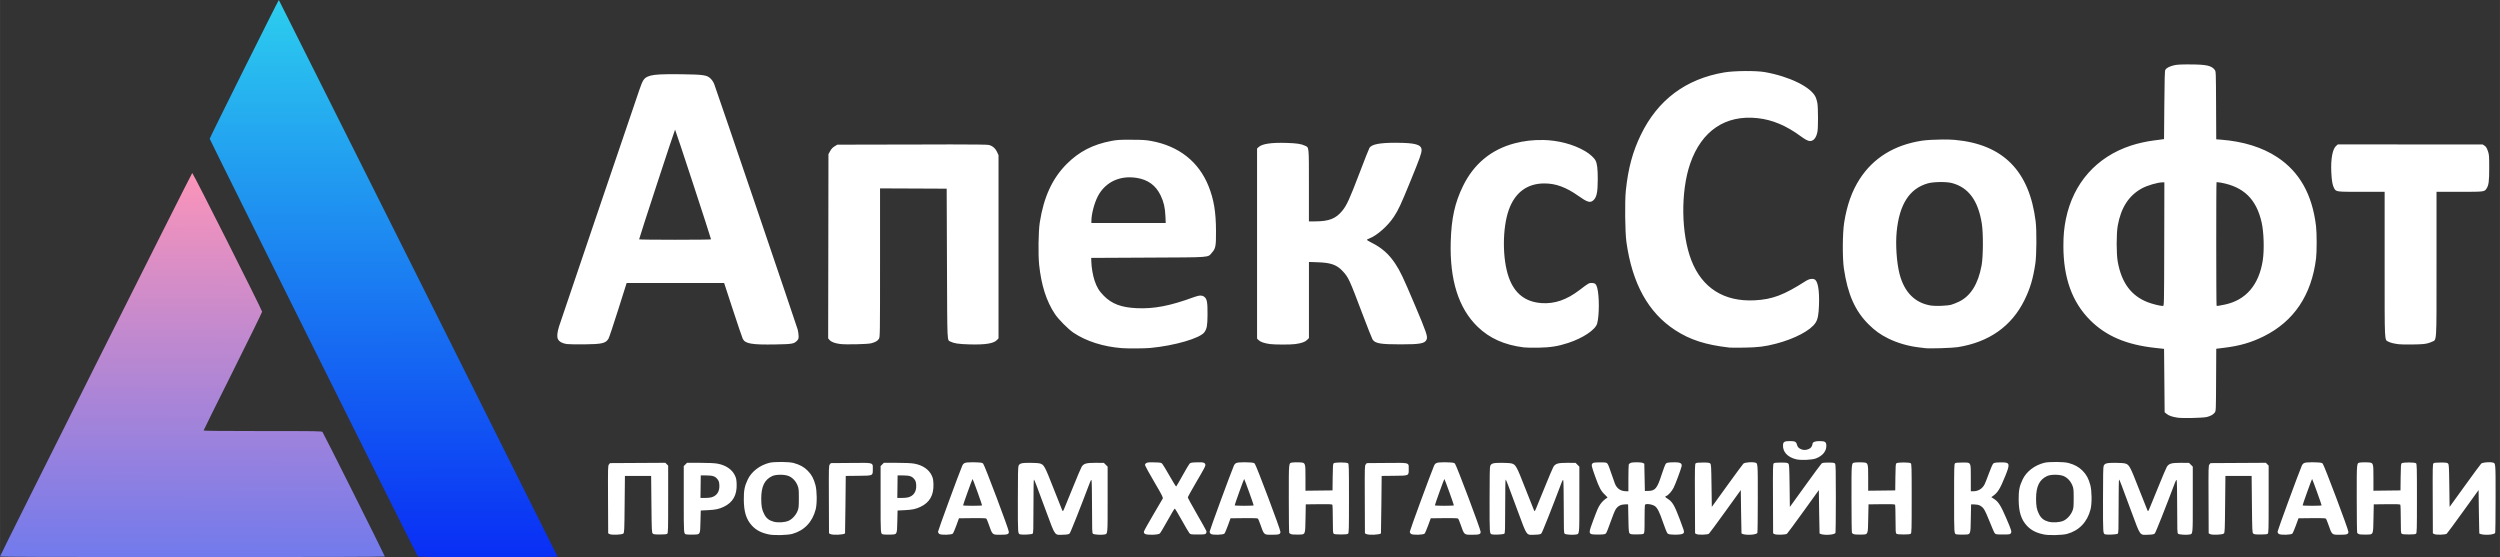
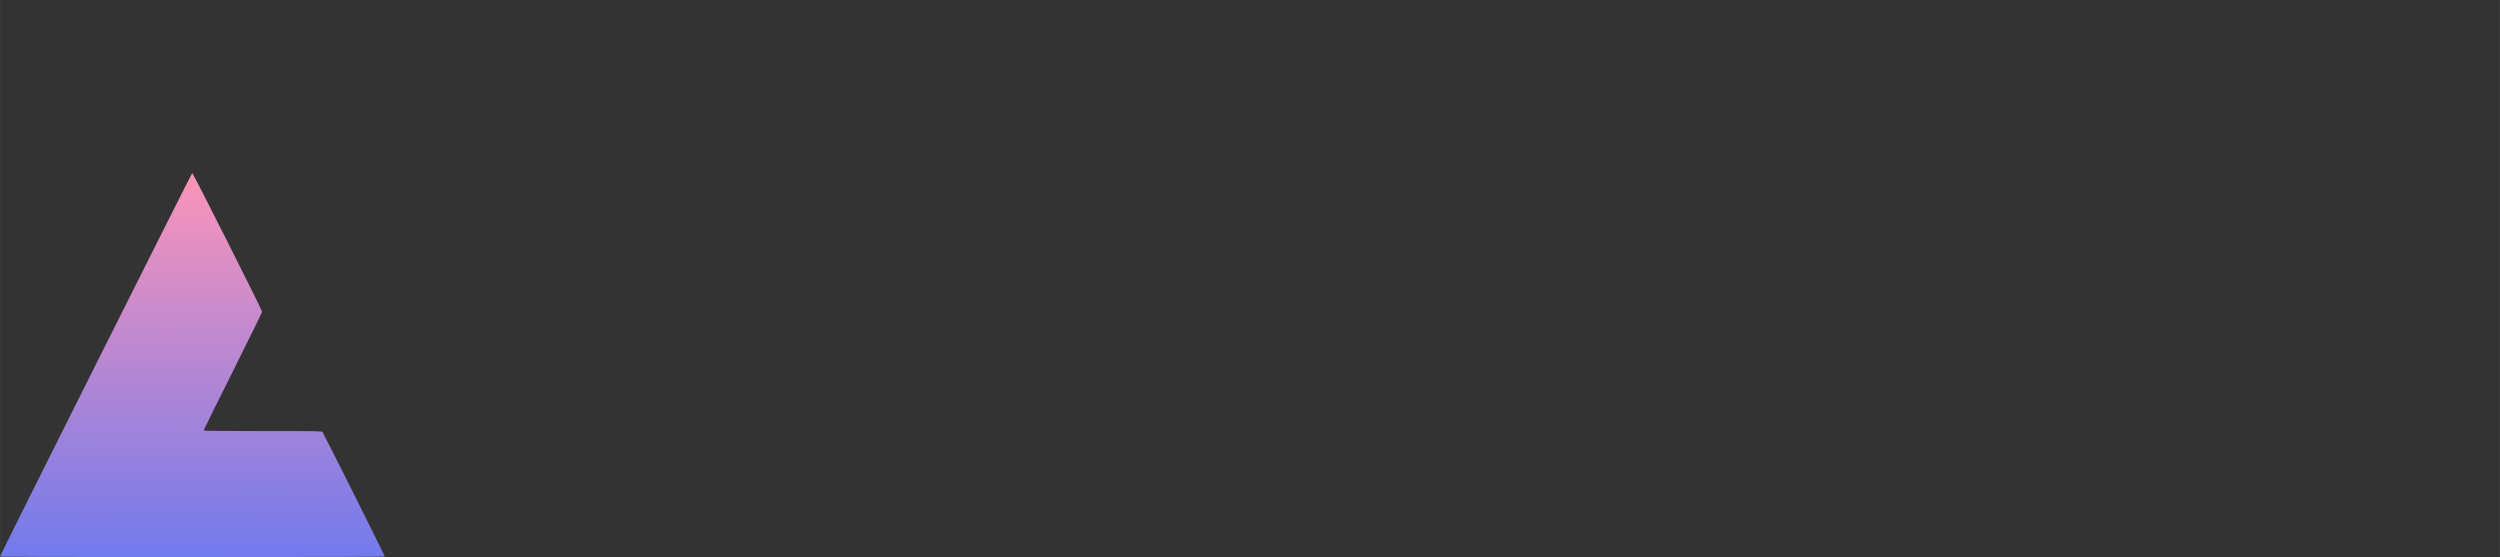
<svg xmlns="http://www.w3.org/2000/svg" width="359" height="80" version="1.1" viewBox="0 0 94.985 21.167">
  <rect x="0" y="0" width="94.985" height="21.167" fill="#333333" stroke="none" />
  <defs>
    <linearGradient id="b" x1="-10.248" x2="-10.138" y1="-5.047" y2="79.243" gradientTransform="matrix(.25 0 0 .25 10.578 1.323)" gradientUnits="userSpaceOnUse">
      <stop stop-color="#2CCDEE" offset="0" />
      <stop stop-color="#092EF5" offset="1" />
    </linearGradient>
    <linearGradient id="a" x1="-42.083" x2="-42.27" y1="21.073" y2="79.198" gradientTransform="matrix(.25 0 0 .25 10.578 1.323)" gradientUnits="userSpaceOnUse">
      <stop stop-color="#FB94B9" offset="0" />
      <stop stop-color="#727AEC" offset="1" />
    </linearGradient>
  </defs>
  <g stroke-width=".021">
-     <path fill="white" d="m83.196 2.447c-0.371 5e-4 -0.496 8e-3 -0.613 0.038-0.164 0.041-0.275 0.101-0.314 0.17-0.02 0.034-0.029 0.367-0.037 1.338l-0.011 1.292-0.095 0.014c-0.052 8e-3 -0.188 0.025-0.301 0.039-0.26 0.032-0.606 0.109-0.863 0.194-1.309 0.431-2.191 1.427-2.47 2.79-0.068 0.334-0.095 0.62-0.095 1.022 0 1.214 0.332 2.136 1.016 2.82 0.605 0.605 1.378 0.935 2.47 1.054l0.339 0.037 0.011 1.204 0.011 1.204 0.074 0.062c0.08 0.067 0.212 0.113 0.414 0.144 0.187 0.029 0.97 0.011 1.115-0.025 0.146-0.037 0.243-0.092 0.302-0.171 0.044-0.059 0.045-0.078 0.05-1.241l0.006-1.181 0.301-0.037c0.591-0.072 1.032-0.2 1.509-0.438 1.142-0.569 1.81-1.565 1.982-2.955 0.031-0.252 0.031-0.963-7.5e-4 -1.229-0.143-1.202-0.625-2.059-1.472-2.619-0.566-0.374-1.29-0.6-2.135-0.666l-0.185-0.014-0.006-1.289c-0.006-1.27-0.006-1.289-0.05-1.348-0.122-0.164-0.325-0.208-0.951-0.207zm-16.896 0.252c-0.295 3e-3 -0.595 0.02-0.786 0.052-1.462 0.248-2.524 1.04-3.168 2.364-0.314 0.646-0.484 1.274-0.573 2.115-0.044 0.416-0.031 1.588 0.021 1.963 0.221 1.584 0.834 2.691 1.856 3.353 0.568 0.368 1.155 0.557 2.055 0.66 0.041 5e-3 0.293 6e-3 0.562 2e-3 0.523-7e-3 0.79-0.04 1.208-0.149 0.716-0.186 1.324-0.508 1.507-0.798 0.084-0.132 0.116-0.298 0.129-0.663 0.021-0.582-0.043-0.935-0.178-0.987-0.087-0.034-0.204-0.011-0.319 0.063-0.839 0.538-1.276 0.703-1.952 0.737-1.157 0.058-1.988-0.466-2.397-1.511-0.394-1.008-0.415-2.622-0.048-3.683 0.432-1.247 1.338-1.86 2.559-1.728 0.563 0.061 1.091 0.282 1.648 0.693 0.165 0.121 0.273 0.177 0.344 0.177 0.141 0 0.241-0.126 0.285-0.358 0.029-0.153 0.027-0.907-0.003-1.081-0.013-0.077-0.044-0.182-0.068-0.233-0.178-0.381-0.998-0.784-1.933-0.948-0.166-0.029-0.455-0.042-0.75-0.04zm-40.939 0.121c-0.432 5e-3 -0.622 0.031-0.753 0.091-0.145 0.066-0.193 0.143-0.315 0.499-0.496 1.445-3.014 8.864-3.054 8.995-0.072 0.239-0.085 0.388-0.041 0.48 0.046 0.096 0.167 0.163 0.335 0.187 0.073 0.01 0.376 0.015 0.673 0.012 0.671-8e-3 0.804-0.04 0.911-0.213 0.024-0.038 0.189-0.531 0.367-1.094l0.324-1.025h3.704l0.333 1.017c0.183 0.559 0.352 1.056 0.375 1.104 0.091 0.187 0.341 0.23 1.241 0.214 0.631-0.011 0.702-0.023 0.811-0.132 0.061-0.061 0.07-0.083 0.07-0.182 0-0.062-0.016-0.175-0.035-0.251-0.029-0.115-3.035-8.957-3.171-9.324-0.026-0.069-0.078-0.152-0.13-0.204-0.142-0.143-0.26-0.161-1.127-0.173-0.204-3e-3 -0.375-4e-3 -0.519-2e-3zm0.287 2.105c0.014 0 1.366 4.123 1.367 4.169 1.33e-4 9e-3 -0.615 0.016-1.366 0.016s-1.367-7e-3 -1.367-0.016c2.7e-5 -0.044 1.352-4.169 1.366-4.169zm48.162 0.375c-0.295 2e-3 -0.615 0.019-0.798 0.047-1.042 0.163-1.836 0.654-2.353 1.453-0.295 0.456-0.487 0.995-0.592 1.663-0.063 0.399-0.068 1.342-0.01 1.738 0.143 0.975 0.423 1.609 0.935 2.119 0.243 0.242 0.447 0.389 0.746 0.538 0.342 0.17 0.758 0.292 1.162 0.34 0.105 0.013 0.219 0.027 0.254 0.031 0.151 0.021 1.028-7e-3 1.228-0.039 1.188-0.189 2.042-0.79 2.533-1.781 0.218-0.441 0.332-0.822 0.417-1.399 0.047-0.318 0.054-1.26 0.011-1.6-0.238-1.918-1.237-2.927-3.064-3.095-0.123-0.011-0.291-0.016-0.468-0.015zm-30.829 9e-3c-0.44-1e-3 -0.542 5e-3 -0.756 0.046-0.702 0.134-1.222 0.402-1.693 0.872-0.549 0.549-0.876 1.257-1.027 2.226-0.052 0.336-0.065 1.219-0.023 1.614 0.083 0.777 0.274 1.375 0.598 1.863 0.136 0.205 0.507 0.578 0.708 0.713 0.488 0.326 1.136 0.531 1.843 0.585 0.226 0.017 0.856 0.013 1.07-7e-3 0.926-0.086 1.906-0.372 2.062-0.602 0.094-0.138 0.113-0.25 0.116-0.669 0.003-0.457-0.019-0.586-0.116-0.667-0.083-0.07-0.194-0.069-0.388 2e-3 -0.919 0.338-1.525 0.455-2.193 0.424-0.579-0.027-0.939-0.163-1.24-0.467-0.184-0.186-0.27-0.326-0.357-0.587-0.062-0.184-0.115-0.491-0.121-0.708l-0.005-0.148 2.16-0.011c2.442-0.012 2.26 2e-3 2.424-0.184 0.145-0.165 0.16-0.241 0.158-0.822-0.002-0.728-0.081-1.203-0.283-1.709-0.372-0.928-1.126-1.524-2.175-1.716-0.212-0.039-0.332-0.046-0.761-0.047zm15.629 0.011c-0.352-7e-3 -0.711 0.033-1.057 0.124-0.892 0.234-1.555 0.781-1.966 1.621-0.312 0.638-0.443 1.231-0.468 2.119-0.042 1.455 0.298 2.53 1.021 3.23 0.456 0.441 1.016 0.692 1.754 0.785h2.5e-4c0.083 0.011 0.338 0.016 0.565 0.011 0.455-9e-3 0.734-0.053 1.122-0.18 0.566-0.185 1.038-0.502 1.102-0.74 0.083-0.309 0.084-1.049 0.001-1.356-0.037-0.139-0.087-0.183-0.205-0.183-0.111 2e-5 -0.119 4e-3 -0.473 0.274-0.482 0.367-0.94 0.525-1.43 0.492-0.62-0.042-1.032-0.362-1.25-0.974-0.25-0.7-0.25-1.871 0-2.572 0.234-0.655 0.697-1 1.346-1.001 0.44-1e-3 0.828 0.142 1.306 0.48 0.323 0.229 0.431 0.263 0.545 0.173 0.138-0.109 0.182-0.306 0.182-0.812-1.75e-4 -0.396-0.023-0.591-0.083-0.709-0.055-0.107-0.216-0.253-0.397-0.359-0.458-0.267-1.027-0.413-1.614-0.425zm-5.564 0.104c-0.624-7.5e-4 -0.925 0.057-1.014 0.193-0.018 0.027-0.19 0.462-0.382 0.967-0.371 0.972-0.48 1.212-0.643 1.414-0.25 0.31-0.506 0.412-1.038 0.413l-0.238 1.3e-4v-1.357c0-1.508 0.006-1.444-0.142-1.515-0.151-0.072-0.311-0.097-0.708-0.109-0.581-0.018-0.929 0.034-1.062 0.159l-0.058 0.055v7.221l0.061 0.06c0.065 0.065 0.211 0.116 0.417 0.146v1.2e-4c0.178 0.026 0.796 0.027 0.974 2e-3 0.24-0.034 0.371-0.08 0.449-0.158l0.07-0.07v-2.892l0.344 0.012c0.492 0.017 0.716 0.097 0.938 0.337 0.222 0.239 0.25 0.301 0.751 1.625 0.187 0.494 0.359 0.929 0.382 0.967 0.096 0.155 0.293 0.19 1.069 0.19 0.751-7e-5 0.924-0.033 0.988-0.187 0.046-0.111-0.013-0.283-0.441-1.293-0.459-1.082-0.556-1.288-0.749-1.582-0.24-0.366-0.511-0.606-0.905-0.803-0.096-0.048-0.175-0.096-0.175-0.106 0-0.01 0.042-0.034 0.093-0.053 0.289-0.11 0.7-0.473 0.928-0.818 0.176-0.267 0.264-0.455 0.634-1.361 0.359-0.879 0.422-1.055 0.422-1.181 0-0.207-0.235-0.274-0.964-0.275zm35.78 0.063-0.064 0.054c-0.138 0.116-0.209 0.498-0.186 0.995 0.015 0.331 0.045 0.502 0.106 0.611 0.08 0.143 0.062 0.141 1.041 0.141h0.88v2.756c0 3.064-0.01 2.852 0.144 2.938 0.071 0.04 0.222 0.077 0.397 0.097 0.148 0.018 0.778 0.012 0.943-8e-3 0.117-0.014 0.22-0.042 0.296-0.079 0.209-0.103 0.191 0.183 0.191-2.955v-2.749l0.874-2.5e-4c0.952-2.6e-4 0.942 1e-3 1.026-0.123 0.083-0.124 0.103-0.275 0.102-0.798-5e-4 -0.463-0.003-0.495-0.053-0.635-0.041-0.115-0.068-0.159-0.124-0.196l-0.072-0.048h-2.75zm-52.874 2e-3c-0.366-6e-5 -0.802 5e-4 -1.32 2e-3l-2.82 6e-3 -0.104 0.064c-0.075 0.046-0.122 0.097-0.168 0.18l-0.064 0.116-0.005 3.499-0.006 3.499 0.054 0.064c0.061 0.072 0.194 0.123 0.395 0.151h1.3e-4c0.203 0.028 1.043 0.01 1.183-0.026 0.162-0.042 0.249-0.091 0.297-0.171 0.04-0.066 0.042-0.128 0.042-2.891v-2.824l1.266 5e-3 1.266 6e-3 0.011 2.852c0.012 3.12 1e-3 2.888 0.136 2.959 0.129 0.067 0.3 0.093 0.702 0.105 0.614 0.018 0.932-0.031 1.06-0.165l0.061-0.064v-6.958l-0.05-0.111c-0.069-0.152-0.181-0.249-0.324-0.28-0.062-0.013-0.516-0.019-1.613-0.02zm6.996 1.249c0.077 1e-3 0.155 8e-3 0.235 0.02 0.432 0.067 0.731 0.285 0.914 0.667 0.117 0.244 0.168 0.461 0.182 0.779l0.012 0.27h-2.824v-0.09c1.85e-4 -0.249 0.113-0.676 0.245-0.928 0.246-0.469 0.698-0.728 1.236-0.719zm30.755 0.178c0.175-2e-3 0.351 0.011 0.458 0.039 0.631 0.167 0.998 0.664 1.137 1.542 0.058 0.368 0.053 1.252-0.009 1.588-0.13 0.703-0.412 1.158-0.853 1.374-0.099 0.048-0.237 0.103-0.306 0.121-0.155 0.04-0.59 0.057-0.762 0.03-0.61-0.096-1.02-0.51-1.198-1.209-0.108-0.424-0.155-1.115-0.107-1.597 0.102-1.043 0.486-1.639 1.182-1.837 0.108-0.031 0.284-0.048 0.46-0.05zm10.53 5e-3c0.029 5.1e-4 0.09 9e-3 0.158 0.021 0.864 0.161 1.339 0.627 1.539 1.511 0.083 0.364 0.103 1.038 0.044 1.43-0.143 0.942-0.642 1.524-1.451 1.691-0.236 0.049-0.29 0.056-0.305 0.042-0.016-0.016-0.018-4.677-0.002-4.693 0.002-1e-3 0.008-2e-3 0.017-2e-3zm-2.061 6e-3h0.062l-0.005 2.347h-1.27e-4c-0.005 2.329-0.006 2.347-0.048 2.351-0.075 7e-3 -0.397-0.071-0.575-0.14-0.632-0.245-0.998-0.737-1.143-1.538-0.055-0.302-0.055-1.077 2.5e-4 -1.377 0.124-0.68 0.414-1.131 0.904-1.406 0.208-0.117 0.614-0.236 0.805-0.236zm-14.173 9.832c-0.191 5e-4 -0.246 0.03-0.254 0.137-0.022 0.267 0.171 0.479 0.505 0.556 0.182 0.042 0.596 0.023 0.745-0.034 0.262-0.1 0.409-0.287 0.395-0.502-0.008-0.129-0.053-0.156-0.261-0.156-0.164 0-0.25 0.032-0.261 0.095-0.017 0.107-0.057 0.165-0.14 0.203-0.103 0.047-0.201 0.051-0.295 0.011-0.096-0.04-0.137-0.086-0.163-0.185-0.028-0.104-0.075-0.125-0.271-0.125zm-38.302 0.794c-0.184-2e-3 -0.368 8e-3 -0.456 0.029-0.374 0.093-0.687 0.333-0.832 0.638-0.12 0.254-0.151 0.41-0.149 0.763 0.003 0.464 0.092 0.751 0.307 0.986 0.163 0.178 0.366 0.282 0.663 0.34 0.195 0.038 0.694 0.025 0.869-0.023 0.458-0.126 0.768-0.45 0.892-0.932 0.056-0.218 0.051-0.704-0.009-0.926-0.066-0.244-0.146-0.393-0.293-0.542-0.142-0.144-0.301-0.231-0.537-0.295-0.088-0.024-0.272-0.037-0.455-0.039zm48.437 0c-0.184-2e-3 -0.368 8e-3 -0.456 0.029-0.374 0.093-0.687 0.333-0.831 0.638-0.12 0.254-0.151 0.41-0.149 0.763 0.003 0.464 0.092 0.751 0.307 0.986 0.163 0.178 0.366 0.282 0.663 0.34 0.195 0.038 0.694 0.025 0.869-0.023 0.458-0.126 0.768-0.45 0.892-0.932 0.056-0.218 0.051-0.704-0.009-0.926-0.066-0.244-0.146-0.393-0.293-0.542-0.142-0.144-0.301-0.231-0.537-0.295-0.088-0.024-0.272-0.037-0.455-0.039zm-11.569 9e-3c-0.125-2e-3 -0.291 0.02-0.323 0.05-0.023 0.021-0.302 0.4-0.622 0.843l-0.581 0.805-0.011-0.805c-0.01-0.737-0.014-0.808-0.048-0.843-0.032-0.032-0.076-0.038-0.278-0.038-0.172 0-0.249 8e-3 -0.275 0.029-0.032 0.027-0.035 0.141-0.03 1.345l0.006 1.316 0.053 0.028c0.072 0.038 0.425 0.027 0.474-0.014 0.02-0.016 0.3-0.396 0.623-0.844l0.587-0.814 0.011 0.823c0.006 0.453 0.013 0.825 0.016 0.826 0.112 0.077 0.55 0.062 0.603-0.02 0.009-0.014 0.016-0.604 0.016-1.311 2.51e-4 -1.401 0.006-1.334-0.118-1.365-0.026-6e-3 -0.063-0.01-0.104-0.01zm28.032 0c-0.125-2e-3 -0.291 0.02-0.323 0.05-0.023 0.021-0.302 0.4-0.622 0.843l-0.581 0.805-0.011-0.805c-0.01-0.737-0.014-0.808-0.048-0.843-0.032-0.032-0.076-0.038-0.277-0.038-0.173 0-0.249 8e-3 -0.275 0.029-0.032 0.027-0.035 0.141-0.03 1.345l0.005 1.316 0.053 0.028c0.072 0.038 0.425 0.027 0.474-0.014 0.02-0.016 0.3-0.396 0.623-0.844l0.587-0.814 0.011 0.823c0.006 0.453 0.013 0.825 0.016 0.826 0.112 0.077 0.55 0.062 0.603-0.02 0.009-0.014 0.016-0.604 0.016-1.311 2.51e-4 -1.401 0.006-1.334-0.117-1.365-0.026-6e-3 -0.063-0.01-0.104-0.01zm-30.977 3e-3c-0.032-1e-4 -0.067 7.5e-4 -0.106 2e-3 -0.146 6e-3 -0.188 0.016-0.221 0.05-0.022 0.023-0.095 0.211-0.161 0.418-0.168 0.523-0.243 0.614-0.509 0.618l-0.127 2e-3 -0.011-0.519-0.011-0.518-0.053-0.027c-0.065-0.033-0.372-0.036-0.461-5e-3 -0.037 0.013-0.07 0.042-0.077 0.069-0.007 0.025-0.012 0.263-0.013 0.528l-2.5e-4 0.482-0.08-1.3e-4c-0.208-2.5e-4 -0.352-0.096-0.43-0.284-0.024-0.059-0.094-0.255-0.154-0.436-0.091-0.271-0.119-0.333-0.163-0.356-0.036-0.018-0.127-0.025-0.282-0.021-0.201 5e-3 -0.234 0.011-0.261 0.048-0.041 0.055-0.032 0.094 0.109 0.491 0.148 0.416 0.221 0.554 0.369 0.69 0.065 0.059 0.108 0.112 0.095 0.116-0.067 0.023-0.205 0.148-0.269 0.245-0.088 0.133-0.106 0.174-0.283 0.649-0.147 0.396-0.153 0.449-0.055 0.487 0.032 0.012 0.161 0.02 0.286 0.017 0.195-4e-3 0.233-0.011 0.267-0.047 0.022-0.023 0.1-0.218 0.174-0.433 0.075-0.218 0.163-0.433 0.199-0.486 0.082-0.121 0.191-0.178 0.347-0.181l0.12-2e-3 0.011 0.534c0.009 0.476 0.015 0.538 0.049 0.572 0.032 0.032 0.075 0.038 0.267 0.038 0.163 0 0.239-8e-3 0.264-0.029 0.031-0.026 0.035-0.091 0.035-0.544 0-0.283 0.006-0.53 0.013-0.548 0.024-0.062 0.274-0.03 0.383 0.048 0.093 0.067 0.173 0.228 0.302 0.607 0.071 0.21 0.149 0.401 0.172 0.424 0.035 0.035 0.076 0.044 0.247 0.05 0.224 8e-3 0.357-0.019 0.376-0.077 0.015-0.048 0.001-0.094-0.158-0.513-0.198-0.524-0.279-0.661-0.454-0.771-0.107-0.067-0.118-0.088-0.057-0.108 0.074-0.023 0.211-0.177 0.279-0.312 0.069-0.136 0.278-0.697 0.304-0.815 0.024-0.111-0.048-0.155-0.272-0.155zm-18.017 1.3e-4c-0.041-7.5e-4 -0.09 2.2e-4 -0.152 2e-3 -0.179 6e-3 -0.219 0.014-0.254 0.05-0.023 0.023-0.143 0.226-0.267 0.45-0.124 0.224-0.233 0.412-0.242 0.418-0.009 5e-3 -0.12-0.173-0.247-0.397s-0.252-0.43-0.277-0.46c-0.043-0.051-0.059-0.054-0.303-0.06-0.213-6e-3 -0.267-1e-3 -0.311 0.028-0.044 0.029-0.051 0.046-0.04 0.092 0.008 0.031 0.166 0.317 0.352 0.634 0.303 0.518 0.335 0.583 0.313 0.625-0.014 0.026-0.177 0.304-0.362 0.617-0.185 0.314-0.342 0.596-0.349 0.628-0.009 0.044 1.33e-4 0.066 0.038 0.093 0.072 0.052 0.503 0.04 0.564-0.015 0.023-0.021 0.155-0.242 0.294-0.492 0.139-0.25 0.261-0.455 0.273-0.455 0.012-5e-5 0.131 0.197 0.265 0.438 0.134 0.241 0.264 0.463 0.289 0.492 0.045 0.053 0.052 0.054 0.325 0.054 0.252 0 0.282-4e-3 0.309-0.041 0.016-0.023 0.024-0.061 0.017-0.085-7e-3 -0.024-0.169-0.314-0.36-0.645-0.191-0.331-0.348-0.618-0.348-0.637s0.14-0.273 0.311-0.564c0.357-0.607 0.378-0.65 0.346-0.709-0.023-0.043-0.063-0.06-0.185-0.062zm-8.694 5e-4c-0.256-1e-3 -0.305 0.026-0.354 0.142-0.118 0.275-0.915 2.446-0.915 2.492 0 0.031 0.02 0.068 0.048 0.087 0.066 0.048 0.464 0.038 0.514-0.013 0.018-0.018 0.078-0.157 0.133-0.307l0.099-0.274 0.511-6e-3c0.392-4e-3 0.516 5e-4 0.533 0.021 0.012 0.015 0.051 0.108 0.085 0.207 0.148 0.419 0.13 0.403 0.449 0.403 0.266 0 0.318-0.018 0.318-0.111-2.51e-4 -0.092-0.921-2.536-0.976-2.591-0.037-0.037-0.076-0.043-0.322-0.05-0.046-1e-3 -0.086-2e-3 -0.123-2e-3zm10.319 0c-0.256-1e-3 -0.305 0.026-0.354 0.142-0.118 0.275-0.915 2.446-0.915 2.492 0 0.031 0.02 0.068 0.048 0.087 0.066 0.048 0.464 0.038 0.514-0.013 0.018-0.018 0.078-0.157 0.133-0.307l0.099-0.274 0.511-6e-3c0.392-4e-3 0.516 5e-4 0.533 0.021 0.012 0.015 0.05 0.108 0.085 0.207 0.148 0.419 0.13 0.403 0.449 0.403 0.266 0 0.318-0.018 0.318-0.111-2.5e-4 -0.092-0.921-2.536-0.976-2.591-0.037-0.037-0.076-0.043-0.322-0.05-0.046-1e-3 -0.086-2e-3 -0.123-2e-3zm7.607 0c-0.256-1e-3 -0.305 0.026-0.354 0.142-0.118 0.275-0.916 2.446-0.916 2.492 0 0.031 0.02 0.068 0.048 0.087 0.066 0.048 0.464 0.038 0.514-0.013 0.018-0.018 0.078-0.157 0.133-0.307l0.1-0.274 0.511-6e-3c0.392-4e-3 0.516 5e-4 0.533 0.021 0.012 0.015 0.051 0.108 0.085 0.207 0.148 0.419 0.13 0.403 0.449 0.403 0.266 0 0.318-0.018 0.318-0.111-2.5e-4 -0.092-0.921-2.536-0.976-2.591-0.037-0.037-0.076-0.043-0.323-0.05-0.046-1e-3 -0.086-2e-3 -0.123-2e-3zm32.969 0c-0.256-1e-3 -0.305 0.026-0.354 0.142-0.118 0.275-0.915 2.446-0.915 2.492 0 0.031 0.02 0.068 0.048 0.087 0.066 0.048 0.464 0.038 0.514-0.013 0.018-0.018 0.078-0.157 0.133-0.307l0.1-0.274 0.511-6e-3c0.392-4e-3 0.516 5e-4 0.533 0.021 0.012 0.015 0.051 0.108 0.085 0.207 0.148 0.419 0.13 0.403 0.449 0.403 0.266 0 0.318-0.018 0.318-0.111-2.5e-4 -0.092-0.921-2.536-0.976-2.591-0.037-0.037-0.076-0.043-0.323-0.05-0.046-1e-3 -0.086-2e-3 -0.123-2e-3zm-38.597 5e-4c-0.044 1e-3 -0.082 4e-3 -0.102 7e-3 -0.147 0.028-0.138-0.058-0.138 1.364 1.75e-4 0.707 0.007 1.297 0.016 1.311 0.009 0.014 0.04 0.035 0.069 0.047 0.029 0.012 0.145 0.02 0.258 0.017 0.298-7e-3 0.279 0.033 0.292-0.615l0.01-0.534 0.496-6e-3c0.383-4e-3 0.5 5e-4 0.514 0.021 0.009 0.015 0.017 0.262 0.017 0.549 2.5e-4 0.459 0.005 0.525 0.035 0.551 0.025 0.021 0.102 0.029 0.272 0.029 0.17 0 0.247-8e-3 0.272-0.029 0.032-0.026 0.035-0.146 0.035-1.338s-0.003-1.311-0.035-1.338c-0.049-0.041-0.495-0.041-0.544-2.5e-4 -0.03 0.025-0.035 0.096-0.04 0.53l-0.006 0.501-1.028 0.012v-0.485c0-0.598 0.007-0.581-0.253-0.593-0.047-2e-3 -0.099-2e-3 -0.143-2e-3zm21.379 0c-0.044 1e-3 -0.082 4e-3 -0.102 7e-3 -0.147 0.028-0.138-0.058-0.138 1.364 1.75e-4 0.707 0.008 1.297 0.017 1.311 0.009 0.014 0.04 0.035 0.069 0.047s0.145 0.02 0.258 0.017c0.298-7e-3 0.279 0.033 0.292-0.615l0.011-0.534 0.496-6e-3c0.383-4e-3 0.5 5e-4 0.513 0.021 0.009 0.015 0.017 0.262 0.017 0.549 2.5e-4 0.459 0.004 0.525 0.035 0.551 0.025 0.021 0.102 0.029 0.272 0.029 0.17 0 0.247-8e-3 0.272-0.029 0.032-0.026 0.035-0.146 0.035-1.338 0-1.191-0.003-1.311-0.035-1.338-0.049-0.041-0.495-0.041-0.544-2.5e-4 -0.03 0.025-0.035 0.096-0.04 0.53l-0.006 0.501-1.028 0.012v-0.485c0-0.598 0.007-0.581-0.253-0.593-0.047-2e-3 -0.098-3e-3 -0.143-1e-3zm19.197 0c-0.044 1e-3 -0.082 4e-3 -0.102 7e-3 -0.147 0.028-0.138-0.058-0.138 1.364 1.72e-4 0.707 0.008 1.297 0.017 1.311 0.009 0.014 0.04 0.035 0.069 0.047s0.145 0.02 0.258 0.017c0.298-7e-3 0.279 0.033 0.292-0.615l0.011-0.534 0.496-6e-3c0.383-4e-3 0.5 5e-4 0.513 0.021 0.009 0.015 0.017 0.262 0.017 0.549 2.5e-4 0.459 0.004 0.525 0.035 0.551 0.025 0.021 0.102 0.029 0.272 0.029 0.17 0 0.247-8e-3 0.272-0.029 0.032-0.026 0.035-0.146 0.035-1.338s-0.003-1.311-0.035-1.338c-0.049-0.041-0.495-0.041-0.544-2.5e-4 -0.03 0.025-0.035 0.096-0.04 0.53l-0.006 0.501-1.028 0.012v-0.485c0-0.598 0.007-0.581-0.253-0.593-0.047-2e-3 -0.098-3e-3 -0.143-1e-3zm-13.668 2e-3c-0.037-1e-3 -0.079-5e-4 -0.127 1e-3 -0.184 5e-3 -0.223 0.013-0.259 0.048-0.023 0.023-0.096 0.19-0.162 0.371-0.066 0.181-0.138 0.364-0.16 0.407-0.089 0.176-0.243 0.271-0.439 0.271h-0.088v-0.496c0-0.63 0.019-0.596-0.323-0.596-0.174 0-0.252 8e-3 -0.277 0.029-0.032 0.026-0.035 0.146-0.035 1.338 0 1.38-3e-3 1.337 0.095 1.363 0.023 6e-3 0.135 0.01 0.248 8e-3 0.298-5e-3 0.279 0.035 0.292-0.614l0.01-0.534 0.127 2e-3c0.166 2e-3 0.273 0.054 0.361 0.177 0.039 0.054 0.139 0.273 0.223 0.489 0.084 0.216 0.17 0.411 0.193 0.434 0.036 0.038 0.068 0.042 0.306 0.042 0.241 0 0.269-4e-3 0.297-0.042 0.045-0.06 0.031-0.109-0.166-0.567-0.206-0.48-0.301-0.633-0.459-0.736l-0.113-0.074 0.06-0.042c0.185-0.13 0.274-0.274 0.473-0.768 0.169-0.42 0.178-0.503-0.079-0.51zm-8.447 7e-3c-0.172 0-0.249 8e-3 -0.275 0.029-0.032 0.027-0.035 0.141-0.03 1.345l0.005 1.316 0.053 0.028c0.072 0.038 0.425 0.027 0.475-0.014 0.02-0.017 0.3-0.396 0.623-0.844l0.587-0.814 0.011 0.823c0.006 0.453 0.013 0.824 0.016 0.826 0.112 0.077 0.55 0.062 0.603-0.02 0.009-0.014 0.016-0.603 0.016-1.308 2.5e-4 -1.075-0.005-1.29-0.03-1.324-0.026-0.036-0.057-0.041-0.252-0.041-0.179 0-0.23 7e-3 -0.262 0.036-0.022 0.02-0.302 0.399-0.622 0.843l-0.582 0.806-0.01-0.805c-0.01-0.736-0.014-0.808-0.049-0.843-0.032-0.032-0.076-0.038-0.278-0.038zm-42.389 9e-3 -2.102 0.012-0.041 0.05c-0.039 0.049-0.04 0.096-0.035 1.334l0.006 1.284 0.053 0.028c0.083 0.044 0.475 0.027 0.524-0.022 0.035-0.035 0.039-0.118 0.048-1.112l0.011-1.075h0.996l0.011 1.075c0.01 0.995 0.013 1.077 0.049 1.112 0.032 0.032 0.076 0.038 0.277 0.038 0.172 0 0.25-8e-3 0.275-0.029 0.032-0.026 0.035-0.144 0.035-1.309v-1.28l-0.053-0.052zm60.811 0-2.102 0.012-0.041 0.05c-0.039 0.049-0.04 0.096-0.035 1.334l0.005 1.284 0.053 0.028c0.083 0.044 0.475 0.027 0.524-0.022 0.035-0.035 0.039-0.118 0.048-1.112l0.011-1.075h0.996l0.011 1.075c0.01 0.995 0.013 1.077 0.048 1.112 0.032 0.032 0.076 0.038 0.278 0.038 0.172 0 0.25-8e-3 0.275-0.029 0.032-0.026 0.035-0.144 0.035-1.309v-1.28l-0.053-0.052zm-59.988 1e-3 -0.124 0.124v1.27c0 1.34-3e-3 1.298 0.095 1.325 0.023 6e-3 0.135 0.01 0.248 8e-3 0.293-5e-3 0.279 0.018 0.292-0.497l0.011-0.418 0.265-0.013c0.298-0.015 0.42-0.04 0.604-0.126 0.348-0.163 0.51-0.444 0.495-0.864-6e-3 -0.167-0.018-0.227-0.064-0.325-0.109-0.233-0.349-0.396-0.666-0.453-0.112-0.02-0.333-0.03-0.662-0.031zm7.479 0-0.124 0.124v1.27c0 1.34-0.003 1.298 0.095 1.325 0.023 6e-3 0.135 0.01 0.248 8e-3 0.293-5e-3 0.279 0.018 0.292-0.497l0.01-0.418 0.265-0.013c0.298-0.015 0.42-0.04 0.604-0.126 0.348-0.163 0.509-0.444 0.494-0.864-6e-3 -0.167-0.018-0.227-0.063-0.325-0.109-0.233-0.349-0.396-0.666-0.453-0.112-0.02-0.333-0.03-0.662-0.031zm8.043 0c-0.356 0-0.45 0.027-0.529 0.153-0.024 0.038-0.171 0.384-0.326 0.768-0.156 0.385-0.306 0.752-0.334 0.816-0.051 0.115-0.051 0.116-0.078 0.064-0.015-0.029-0.164-0.405-0.332-0.835-0.329-0.843-0.359-0.898-0.517-0.942-0.046-0.013-0.216-0.024-0.377-0.024-0.321-1.3e-4 -0.39 0.018-0.434 0.116-0.019 0.041-0.025 0.381-0.025 1.302 0 1.315-3e-3 1.274 0.095 1.301 0.082 0.022 0.429 3e-3 0.464-0.026 0.03-0.025 0.034-0.138 0.034-1.043 0-0.558 0.007-1.014 0.016-1.014 0.009 0 0.053 0.098 0.097 0.217 0.044 0.119 0.214 0.578 0.379 1.02 0.349 0.937 0.299 0.87 0.645 0.858 0.163-6e-3 0.204-0.015 0.239-0.05 0.033-0.033 0.394-0.944 0.769-1.936 0.031-0.081 0.048-0.106 0.061-0.085 0.01 0.016 0.019 0.474 0.019 1.017 2.51e-4 0.889 0.004 0.991 0.035 1.017 0.039 0.033 0.307 0.052 0.42 0.031 0.147-0.028 0.138 0.055 0.138-1.329v-1.251l-0.144-0.144zm17.925 0c-0.356 0-0.449 0.027-0.529 0.153-0.024 0.038-0.171 0.384-0.326 0.768-0.156 0.385-0.306 0.752-0.334 0.816-0.051 0.115-0.051 0.116-0.078 0.064-0.015-0.029-0.164-0.405-0.332-0.835-0.329-0.843-0.359-0.898-0.518-0.942-0.046-0.013-0.216-0.024-0.377-0.024-0.321-1.3e-4 -0.39 0.018-0.435 0.116-0.019 0.041-0.025 0.381-0.025 1.302 0 1.315-3e-3 1.274 0.095 1.301 0.082 0.022 0.429 3e-3 0.464-0.026 0.03-0.025 0.034-0.138 0.034-1.043 0-0.558 0.007-1.014 0.017-1.014 0.009 0 0.052 0.098 0.096 0.217 0.044 0.119 0.214 0.578 0.379 1.02 0.349 0.937 0.299 0.87 0.645 0.858 0.163-6e-3 0.204-0.015 0.239-0.05 0.033-0.033 0.395-0.944 0.769-1.936 0.031-0.081 0.048-0.106 0.061-0.085 0.01 0.016 0.019 0.474 0.019 1.017 2.5e-4 0.889 0.004 0.991 0.035 1.017 0.039 0.033 0.307 0.052 0.42 0.031 0.147-0.028 0.138 0.055 0.138-1.329v-1.251l-0.144-0.144zm23.307 0c-0.356 0-0.449 0.027-0.529 0.153-0.024 0.038-0.171 0.384-0.326 0.768-0.156 0.385-0.306 0.752-0.334 0.816-0.051 0.115-0.051 0.116-0.078 0.064-0.015-0.029-0.164-0.405-0.332-0.835-0.329-0.843-0.359-0.898-0.518-0.942-0.046-0.013-0.216-0.024-0.377-0.024-0.321-1.3e-4 -0.39 0.018-0.435 0.116-0.019 0.041-0.025 0.381-0.025 1.302 0 1.315-3e-3 1.274 0.095 1.301 0.082 0.022 0.429 3e-3 0.464-0.026 0.03-0.025 0.034-0.138 0.034-1.043 0-0.558 0.007-1.014 0.017-1.014 0.009 0 0.052 0.098 0.096 0.217 0.044 0.119 0.214 0.578 0.379 1.02 0.349 0.937 0.299 0.87 0.645 0.858 0.163-6e-3 0.204-0.015 0.239-0.05 0.033-0.033 0.395-0.944 0.769-1.936 0.031-0.081 0.048-0.106 0.061-0.085 0.01 0.016 0.019 0.474 0.019 1.017 2.51e-4 0.889 0.004 0.991 0.035 1.017 0.039 0.033 0.307 0.052 0.42 0.031 0.147-0.028 0.138 0.055 0.138-1.329v-1.251l-0.144-0.144zm-50.022 2e-3c-0.12-1e-3 -0.284 1e-3 -0.507 3e-3l-0.759 6e-3 -0.041 0.05c-0.039 0.049-0.04 0.096-0.035 1.334l0.005 1.284 0.053 0.027v1.3e-4c0.091 0.046 0.477 0.03 0.556-0.022 0.003-2e-3 0.01-0.494 0.016-1.095l0.011-1.091 0.477-5e-3c0.569-6e-3 0.551 2e-3 0.551-0.249 0-0.198 0.034-0.238-0.326-0.242zm20.362 0c-0.12-1e-3 -0.284 1e-3 -0.507 3e-3l-0.759 6e-3 -0.041 0.05c-0.039 0.049-0.04 0.096-0.035 1.334l0.005 1.284 0.053 0.027c0.091 0.046 0.477 0.031 0.556-0.022 0.003-2e-3 0.01-0.494 0.016-1.095l0.011-1.091 0.477-5e-3c0.569-6e-3 0.551 2e-3 0.551-0.249 0-0.198 0.034-0.238-0.326-0.242zm-23.539 0.451c0.12 1e-3 0.242 0.019 0.319 0.053 0.141 0.063 0.262 0.194 0.325 0.354 0.046 0.114 0.05 0.157 0.05 0.486 0 0.325-0.005 0.372-0.048 0.481-0.065 0.162-0.207 0.317-0.347 0.377-0.145 0.062-0.405 0.077-0.568 0.031-0.173-0.048-0.275-0.13-0.355-0.288-0.086-0.168-0.111-0.302-0.111-0.588 6.51e-4 -0.466 0.127-0.722 0.422-0.858 0.072-0.033 0.191-0.049 0.312-0.048zm48.437 0c0.12 1e-3 0.242 0.019 0.319 0.053 0.141 0.063 0.262 0.194 0.325 0.354 0.046 0.114 0.05 0.157 0.05 0.486 0 0.325-0.005 0.372-0.048 0.481-0.065 0.162-0.207 0.317-0.347 0.377-0.145 0.062-0.405 0.077-0.568 0.031-0.173-0.048-0.275-0.13-0.355-0.288-0.086-0.168-0.111-0.302-0.111-0.588 7.51e-4 -0.466 0.127-0.722 0.422-0.858 0.072-0.033 0.191-0.049 0.312-0.048zm-51.47 0.024 0.212 2e-3c0.25 2e-3 0.338 0.033 0.426 0.147 0.05 0.065 0.062 0.105 0.069 0.222 0.014 0.241-0.095 0.407-0.304 0.464v1.3e-4c-0.047 0.013-0.159 0.023-0.249 0.023l-0.165 1.3e-4 0.006-0.429zm7.479 0 0.212 2e-3c0.25 2e-3 0.338 0.033 0.426 0.147 0.05 0.065 0.062 0.105 0.069 0.222 0.014 0.241-0.095 0.407-0.304 0.464v1.3e-4c-0.047 0.013-0.159 0.023-0.249 0.023l-0.165 1.3e-4 0.006-0.429zm2.849 0.138c0.012 0 0.362 0.971 0.361 1.001-2.46e-4 9e-3 -0.163 0.016-0.361 0.016-0.198 0-0.36-7e-3 -0.361-0.016-5e-4 -0.031 0.348-1.001 0.36-1.001zm10.319 0c0.012 0 0.362 0.971 0.361 1.001-2.46e-4 9e-3 -0.163 0.016-0.361 0.016-0.198 0-0.36-7e-3 -0.361-0.016-5.01e-4 -0.031 0.348-1.001 0.36-1.001zm7.607 0c0.012 0 0.362 0.971 0.361 1.001-2.43e-4 9e-3 -0.162 0.016-0.361 0.016-0.198 0-0.36-7e-3 -0.361-0.016-5.01e-4 -0.031 0.348-1.001 0.36-1.001zm32.969 0c0.012 0 0.362 0.971 0.361 1.001-2.38e-4 9e-3 -0.162 0.016-0.361 0.016-0.198 0-0.36-7e-3 -0.361-0.016-5e-4 -0.031 0.348-1.001 0.36-1.001z" />
-     <path d="m15.874 21.14c-0.046-0.056-7.907-15.831-7.907-15.868 0-0.04 2.608-5.273 2.627-5.272 0.008 5e-4 10.548 21.051 10.59 21.151 0.004 9e-3 -1.185 0.016-2.64 0.016-2.103 0-2.652-5e-3 -2.669-0.027z" fill="url(#b)" />
-     <path d="m0 21.142c0-0.041 7.278-14.56 7.303-14.569 0.027-9e-3 2.655 5.208 2.655 5.271 0 0.023-0.501 1.043-1.112 2.267-0.612 1.224-1.112 2.234-1.112 2.246 0 0.014 0.759 0.021 2.243 0.021 2.109 0 2.245 2e-3 2.276 0.037 0.037 0.042 2.368 4.698 2.368 4.73 0 0.014-2.442 0.021-7.31 0.021-5.475 0-7.31-6e-3 -7.31-0.024z" fill="url(#a)" />
+     <path d="m0 21.142c0-0.041 7.278-14.56 7.303-14.569 0.027-9e-3 2.655 5.208 2.655 5.271 0 0.023-0.501 1.043-1.112 2.267-0.612 1.224-1.112 2.234-1.112 2.246 0 0.014 0.759 0.021 2.243 0.021 2.109 0 2.245 2e-3 2.276 0.037 0.037 0.042 2.368 4.698 2.368 4.73 0 0.014-2.442 0.021-7.31 0.021-5.475 0-7.31-6e-3 -7.31-0.024" fill="url(#a)" />
  </g>
</svg>